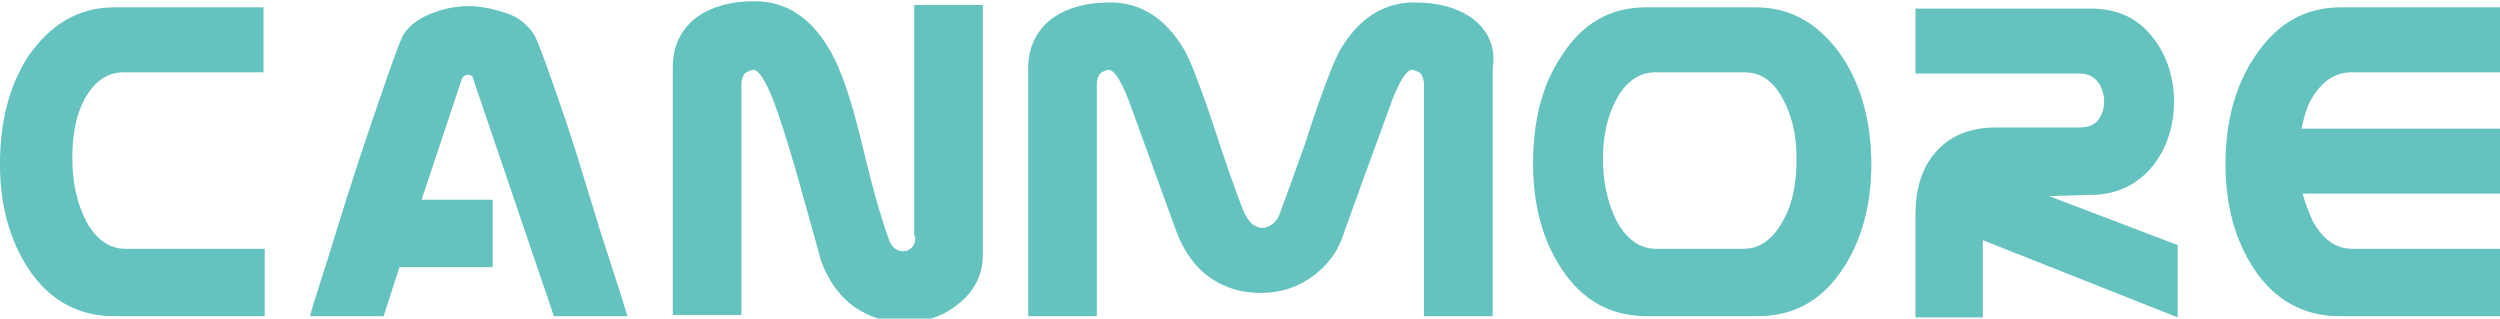
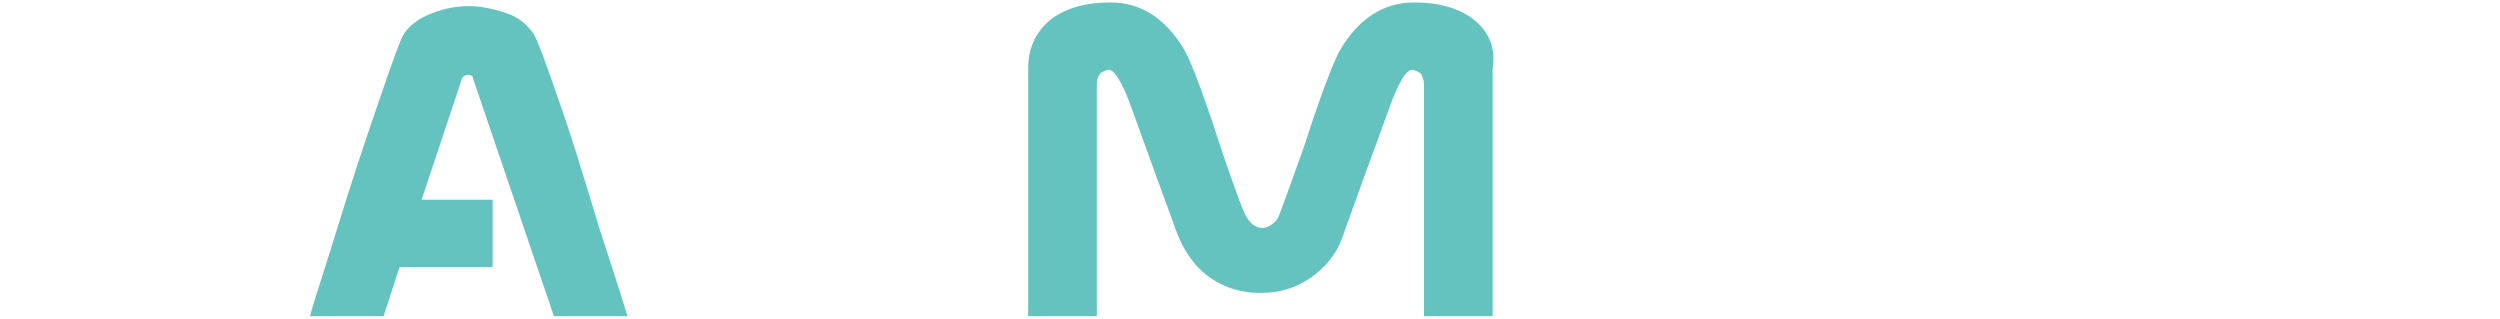
<svg xmlns="http://www.w3.org/2000/svg" version="1.1" id="圖層_1" x="0px" y="0px" viewBox="0 0 204 26" style="enable-background:new 0 0 204 26;" xml:space="preserve">
  <style type="text/css">
	.st0{fill:#64C2BF;}
</style>
  <g>
-     <path class="st0" d="M170.6,15.9c2.1,0,3.8-0.8,5.1-2.4c1.1-1.4,1.7-3.2,1.7-5.2s-0.6-3.8-1.7-5.2c-1.2-1.6-2.9-2.4-5.1-2.4h-14.3   v5.3h13.4c0.6,0,1.1,0.2,1.5,0.7c0.3,0.4,0.5,1,0.5,1.6c0,0.6-0.2,1.1-0.5,1.5c-0.3,0.4-0.8,0.6-1.5,0.6h-6.8   c-2.2,0-3.9,0.7-5.1,2.2c-1,1.2-1.5,2.9-1.5,4.9v8.4h5.5v-6.3l15.9,6.3v-5.9l-10.5-4L170.6,15.9L170.6,15.9z" />
-     <path class="st0" d="M143.3,0.6h-9c-2.9,0-5.2,1.3-6.9,4c-1.6,2.4-2.3,5.3-2.3,8.8c0,3.4,0.8,6.2,2.3,8.5c1.7,2.6,4,3.9,7,3.9h9   c3,0,5.3-1.3,7-3.9c1.5-2.3,2.3-5.1,2.3-8.5c0-3.4-0.8-6.4-2.4-8.8C148.5,2,146.2,0.6,143.3,0.6z M145.5,18   c-0.8,1.5-1.9,2.3-3.2,2.3h-7.2c-1.3,0-2.4-0.8-3.2-2.3c-0.7-1.4-1.1-3.1-1.1-5.1c0-1.9,0.4-3.5,1.1-4.8c0.8-1.5,1.9-2.2,3.2-2.2   h7.2c1.4,0,2.4,0.7,3.2,2.2c0.7,1.3,1.1,2.9,1.1,4.8C146.6,14.9,146.3,16.6,145.5,18z" />
    <path class="st0" d="M120,1.4c-1.2-0.8-2.7-1.2-4.6-1.2c-2.5,0-4.5,1.3-6,3.8c-1,1.7-2.9,7.7-2.9,7.7s-1.7,4.8-2.1,5.8   c-0.1,0.3-0.3,0.6-0.6,0.8s-0.5,0.3-0.8,0.3c-0.3,0-0.5-0.1-0.8-0.3c-0.2-0.2-0.4-0.4-0.6-0.8c-0.5-1-2.1-5.8-2.1-5.8   s-1.9-6-2.9-7.7c-1.5-2.5-3.5-3.8-6-3.8c-1.9,0-3.4,0.4-4.6,1.2c-1.4,1-2.1,2.4-2.1,4.2v20.2h5.6V6.9c0-0.4,0.1-0.6,0.2-0.8   c0.1-0.2,0.4-0.3,0.7-0.4c0.5-0.1,1.2,1,2,3.3c0.6,1.7,3.5,9.6,3.6,9.9c0.6,1.6,1.5,2.9,2.8,3.8c1.2,0.8,2.5,1.2,4,1.2h0.1   c1.5,0,2.8-0.4,4-1.2c1.3-0.9,2.3-2.1,2.8-3.8c0.1-0.3,3-8.3,3.6-9.9c0.8-2.3,1.5-3.4,2-3.3c0.3,0.1,0.6,0.2,0.7,0.4   c0.1,0.2,0.2,0.5,0.2,0.8v18.9h5.6V5.6C122.1,3.8,121.4,2.4,120,1.4z" />
-     <path class="st0" d="M74.7,19.3c0,0.4-0.1,0.7-0.3,0.9c-0.2,0.2-0.4,0.3-0.7,0.3c-0.5,0-0.9-0.3-1.1-0.8c-0.4-1-1.2-3.5-2.2-7.7   c-0.9-3.8-1.8-6.5-2.8-8.1c-1.5-2.5-3.5-3.8-6-3.8c-1.9,0-3.4,0.4-4.6,1.2c-1.4,1-2.1,2.4-2.1,4.2v20.2h5.6V6.9   c0-0.4,0.1-0.6,0.2-0.8c0.1-0.2,0.4-0.3,0.7-0.4c0.5-0.1,1.2,1,2,3.3c0.6,1.7,1.3,4,2.1,6.9c0.9,3.2,1.4,5,1.5,5.4   c0.6,1.6,1.5,2.9,2.8,3.8c1.2,0.8,2.5,1.2,4,1.2c1.7,0,3.2-0.5,4.4-1.5c1.3-1,2-2.4,2-4V0.4h-5.6V19.3z" />
-     <path class="st0" d="M2.3,4.6C0.7,7.1,0,10,0,13.4c0,3.4,0.8,6.2,2.3,8.5c1.7,2.6,4.1,3.9,7,3.9h12.3v-5.5H10.2   c-1.3,0-2.4-0.8-3.2-2.3c-0.7-1.4-1.1-3.1-1.1-5.1c0-1.9,0.3-3.5,1-4.8c0.8-1.5,1.9-2.2,3.2-2.2h11.4V0.6H9.3   C6.4,0.6,4.1,2,2.3,4.6z" />
    <path class="st0" d="M45.7,8.5c-1.2-3.5-1.9-5.4-2.2-5.8C43,2,42.3,1.4,41.4,1.1s-2-0.6-3.1-0.6c-1.1,0-2.1,0.2-3.1,0.6   S33.5,2,33,2.7c-0.3,0.4-1,2.4-2.2,5.9c-1.1,3.2-2.2,6.5-3.3,10.1c-1.1,3.6-1.9,5.9-2.2,7.1h2.5h3.5l1.3-4h1.8h5.8v-5.5h-4h-1.8   l3.3-9.9c0.1-0.2,0.3-0.3,0.5-0.3c0.2,0,0.4,0.1,0.4,0.3l6.6,19.4h6c-0.6-2-1.4-4.4-2.3-7.2C47.5,14,46.5,10.7,45.7,8.5z" />
-     <path class="st0" d="M191.9,5.9H204V0.6H191c-2.9,0-5.2,1.3-7,4c-1.6,2.4-2.4,5.3-2.4,8.8c0,3.4,0.8,6.2,2.3,8.5   c1.7,2.6,4.1,3.9,7,3.9H204v-5.5h-12.1c-1.3,0-2.4-0.8-3.2-2.3c-0.3-0.7-0.6-1.4-0.8-2.2H204v-5.3h-16.2c0.2-0.9,0.4-1.7,0.8-2.4   C189.4,6.7,190.5,5.9,191.9,5.9z" />
  </g>
</svg>